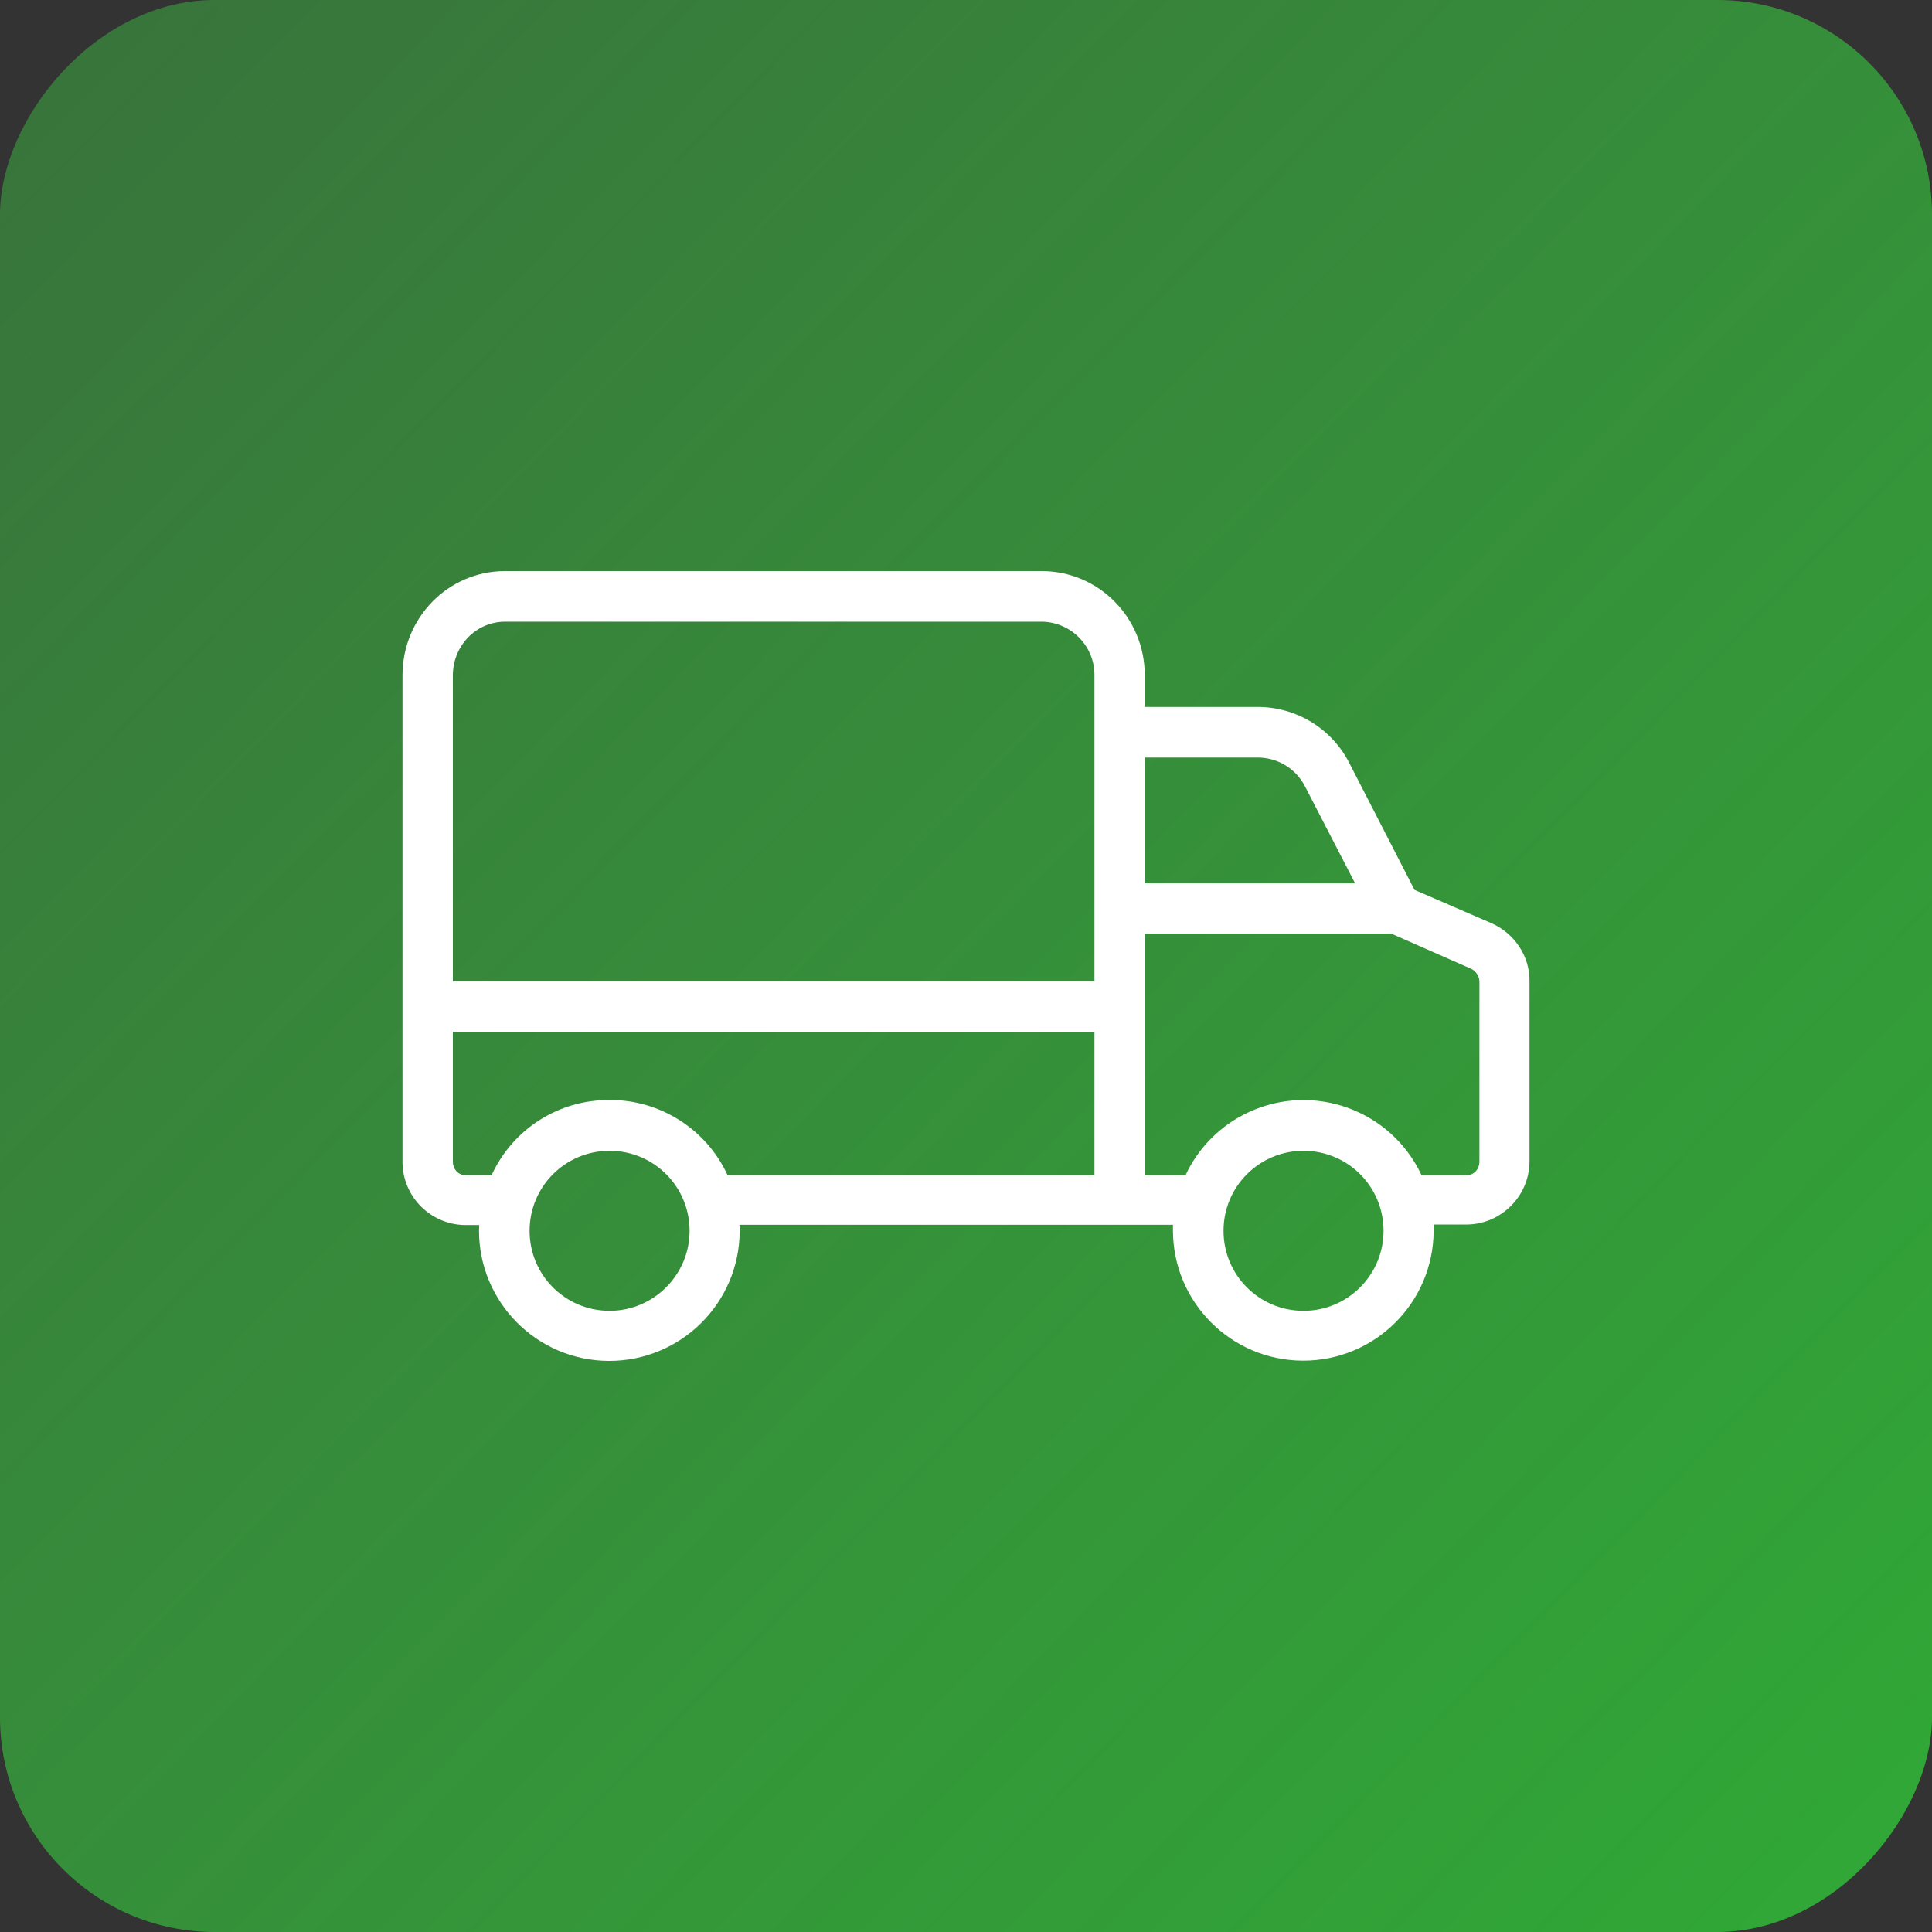
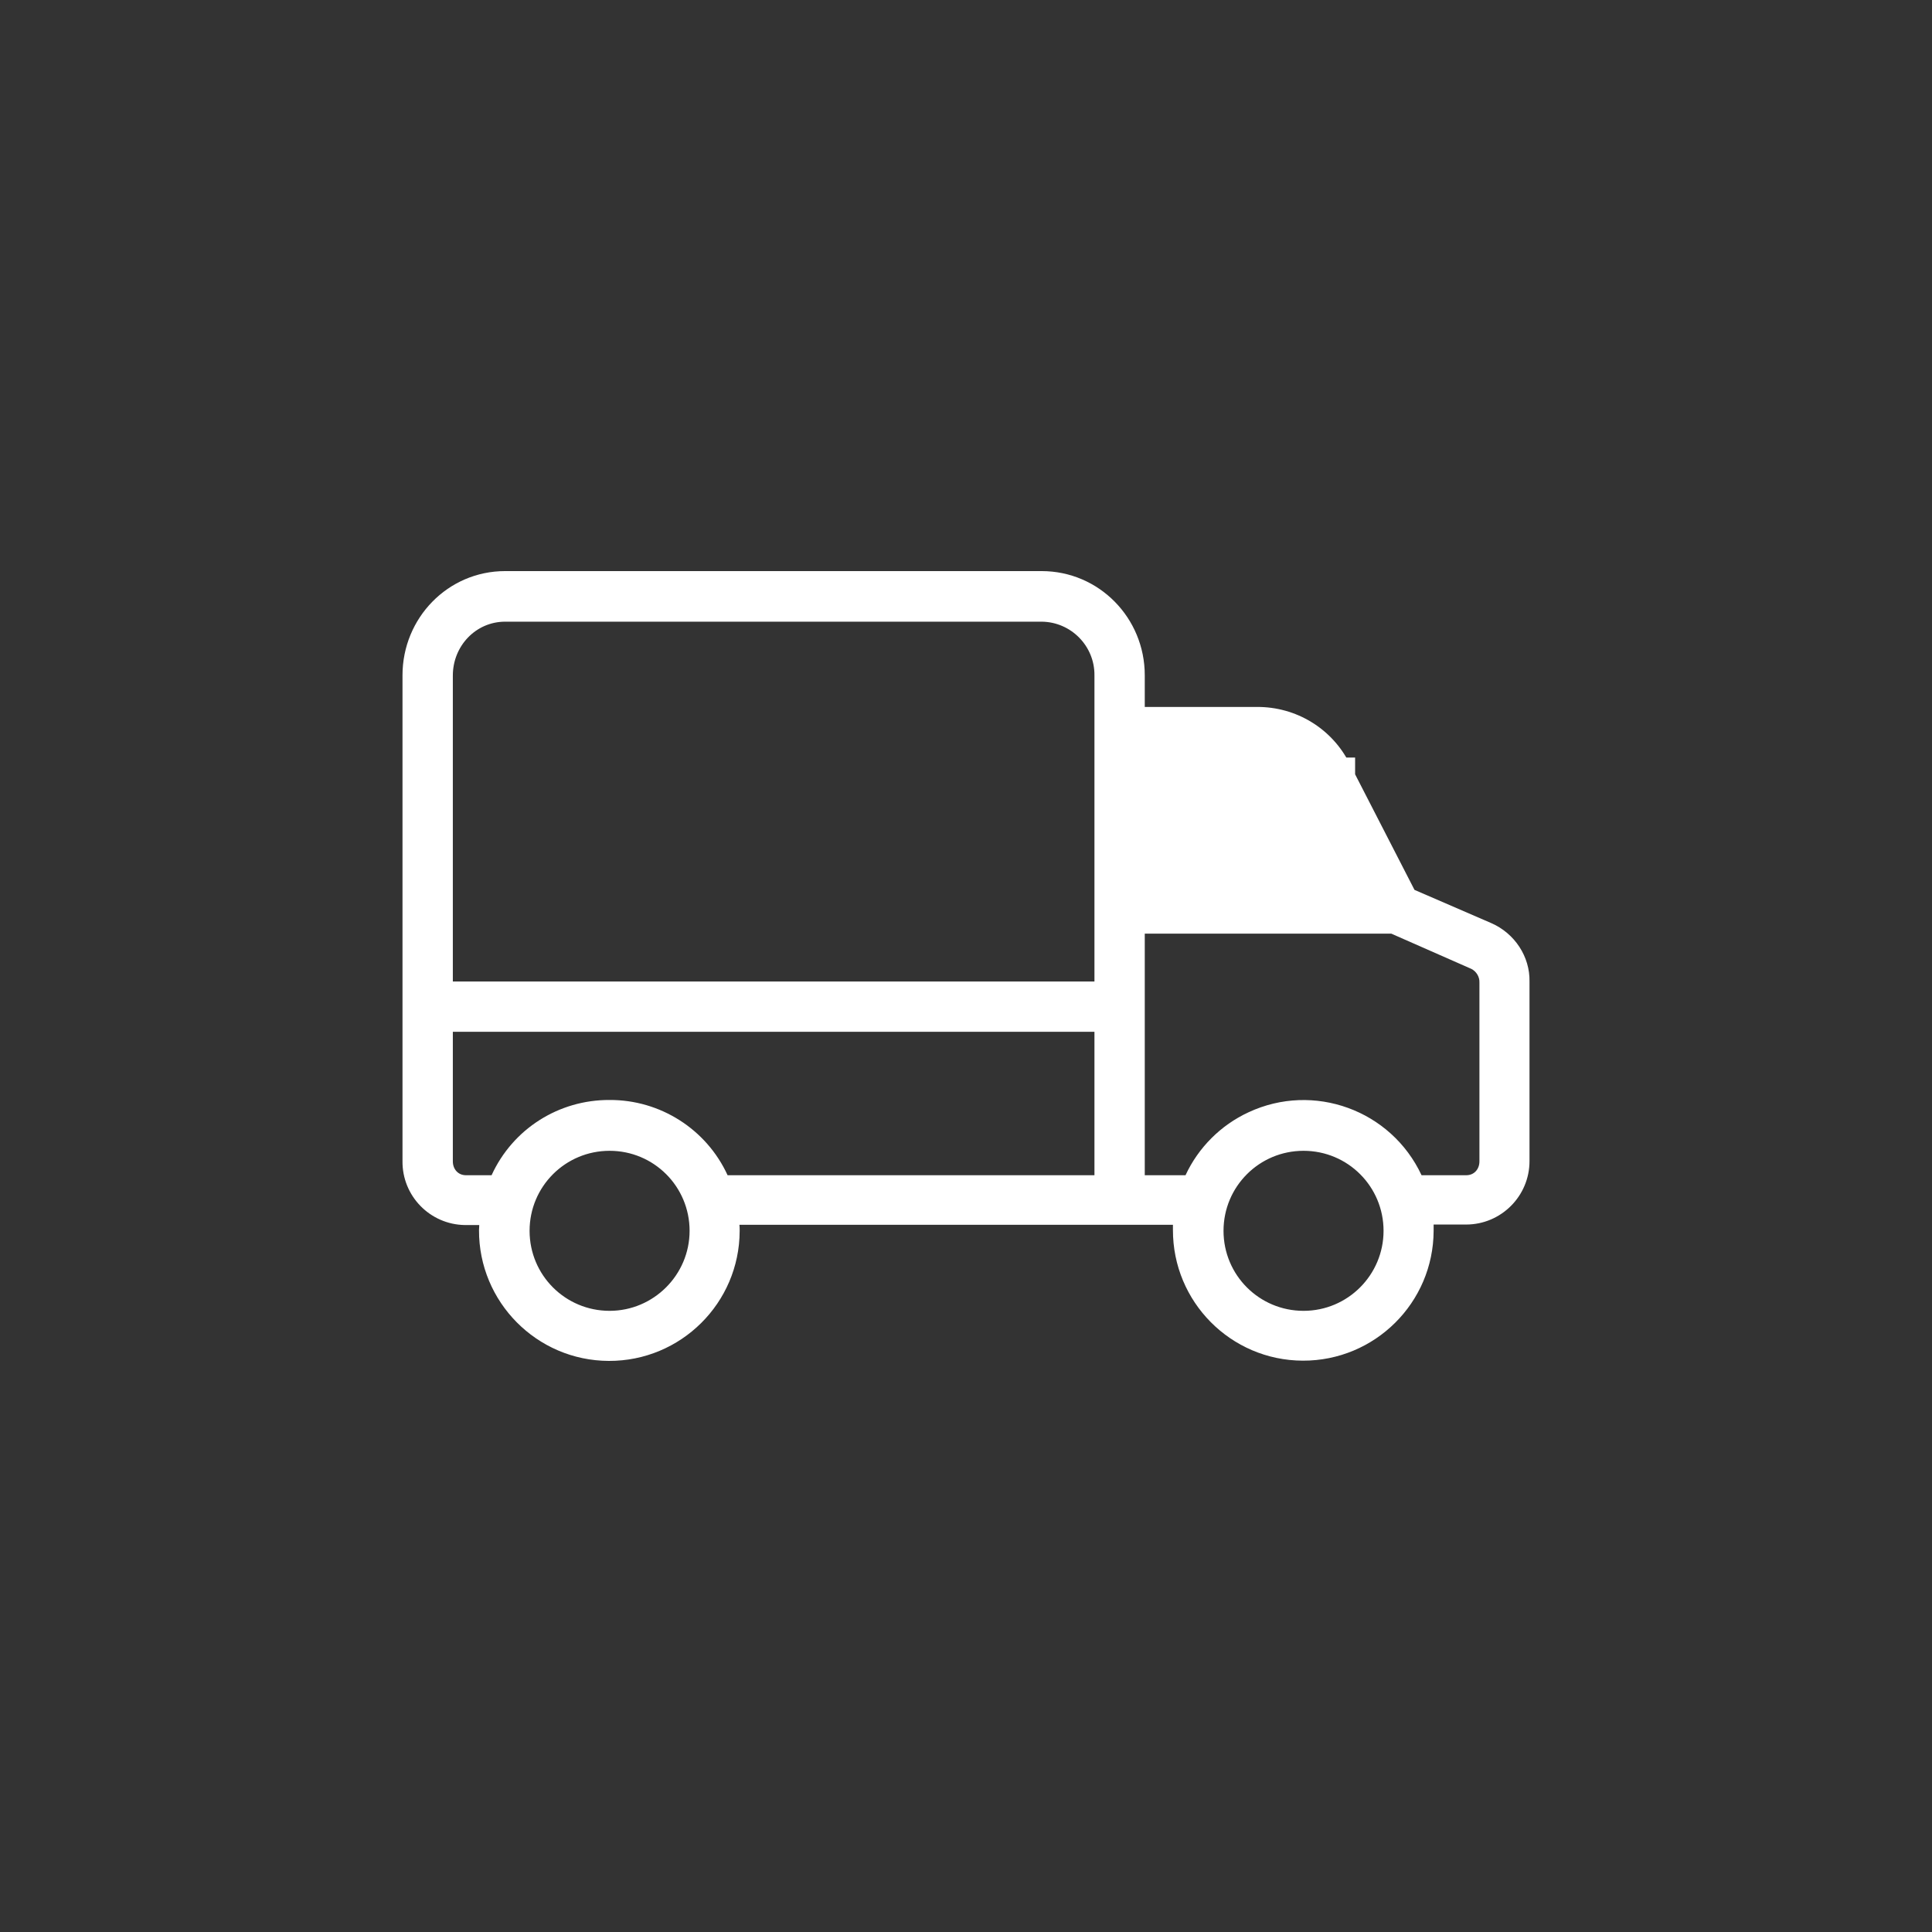
<svg xmlns="http://www.w3.org/2000/svg" width="72" height="72" viewBox="0 0 72 72" fill="none">
  <rect x="0" y="0" width="72" height="72" fill="#333333" stroke="none" />
-   <rect width="72" height="72" rx="8" transform="matrix(-1 0 0 1 72 0)" fill="url(#paint0_linear_3_374)" />
  <g clip-path="url(#clip0_3_374)">
-     <path d="M55.574 34.401L52.714 33.163L50.286 28.438C49.629 27.144 48.298 26.337 46.844 26.346H42.662V25.165C42.662 23.027 40.956 21.283 38.818 21.283H18.826C16.688 21.283 15 23.036 15 25.165V43.263C14.982 44.566 16.022 45.635 17.326 45.654C17.335 45.654 17.345 45.654 17.363 45.654H17.86C17.86 45.747 17.851 45.785 17.851 45.841C17.841 48.523 20.008 50.708 22.689 50.717C25.371 50.727 27.556 48.56 27.565 45.879C27.565 45.86 27.565 45.851 27.565 45.832C27.565 45.766 27.565 45.738 27.556 45.644H43.712C43.712 45.738 43.712 45.776 43.712 45.832C43.703 48.514 45.869 50.698 48.551 50.708C51.233 50.717 53.418 48.551 53.427 45.869C53.427 45.851 53.427 45.841 53.427 45.822C53.427 45.757 53.427 45.729 53.427 45.635H54.637C55.94 45.635 57 44.575 57 43.272C57 43.263 57 43.253 57 43.234V36.577C57.018 35.658 56.456 34.786 55.574 34.401ZM22.718 48.851C21.067 48.851 19.736 47.52 19.736 45.869C19.736 44.219 21.067 42.887 22.718 42.887C24.368 42.887 25.699 44.219 25.699 45.869C25.699 47.51 24.358 48.851 22.718 48.851ZM40.787 43.797H27.115C26.328 42.081 24.602 40.984 22.718 40.993C20.823 40.984 19.107 42.072 18.32 43.797H17.363C17.073 43.797 16.876 43.572 16.876 43.281V38.452H40.787V43.797ZM40.787 25.174V36.577H16.876V25.174C16.876 24.077 17.729 23.168 18.826 23.168H38.818C39.915 23.177 40.796 24.077 40.787 25.165V25.174ZM42.662 28.231H46.844C47.585 28.222 48.279 28.625 48.626 29.291L50.501 32.92H42.662V28.231ZM48.579 48.851C46.929 48.851 45.597 47.52 45.597 45.869C45.597 44.219 46.929 42.887 48.579 42.887C50.23 42.887 51.561 44.219 51.561 45.869C51.561 47.51 50.23 48.851 48.579 48.851ZM55.134 43.281C55.134 43.572 54.937 43.797 54.646 43.797H52.977C51.842 41.368 48.954 40.318 46.526 41.453C45.494 41.931 44.66 42.766 44.181 43.797H42.662V34.795H51.852L54.834 36.108C55.021 36.202 55.143 36.408 55.134 36.614V43.281Z" fill="white" />
+     <path d="M55.574 34.401L52.714 33.163L50.286 28.438C49.629 27.144 48.298 26.337 46.844 26.346H42.662V25.165C42.662 23.027 40.956 21.283 38.818 21.283H18.826C16.688 21.283 15 23.036 15 25.165V43.263C14.982 44.566 16.022 45.635 17.326 45.654C17.335 45.654 17.345 45.654 17.363 45.654H17.86C17.86 45.747 17.851 45.785 17.851 45.841C17.841 48.523 20.008 50.708 22.689 50.717C25.371 50.727 27.556 48.56 27.565 45.879C27.565 45.86 27.565 45.851 27.565 45.832C27.565 45.766 27.565 45.738 27.556 45.644H43.712C43.712 45.738 43.712 45.776 43.712 45.832C43.703 48.514 45.869 50.698 48.551 50.708C51.233 50.717 53.418 48.551 53.427 45.869C53.427 45.851 53.427 45.841 53.427 45.822C53.427 45.757 53.427 45.729 53.427 45.635H54.637C55.94 45.635 57 44.575 57 43.272C57 43.263 57 43.253 57 43.234V36.577C57.018 35.658 56.456 34.786 55.574 34.401ZM22.718 48.851C21.067 48.851 19.736 47.52 19.736 45.869C19.736 44.219 21.067 42.887 22.718 42.887C24.368 42.887 25.699 44.219 25.699 45.869C25.699 47.51 24.358 48.851 22.718 48.851ZM40.787 43.797H27.115C26.328 42.081 24.602 40.984 22.718 40.993C20.823 40.984 19.107 42.072 18.32 43.797H17.363C17.073 43.797 16.876 43.572 16.876 43.281V38.452H40.787V43.797ZM40.787 25.174V36.577H16.876V25.174C16.876 24.077 17.729 23.168 18.826 23.168H38.818C39.915 23.177 40.796 24.077 40.787 25.165V25.174ZM42.662 28.231H46.844C47.585 28.222 48.279 28.625 48.626 29.291L50.501 32.92V28.231ZM48.579 48.851C46.929 48.851 45.597 47.52 45.597 45.869C45.597 44.219 46.929 42.887 48.579 42.887C50.23 42.887 51.561 44.219 51.561 45.869C51.561 47.51 50.23 48.851 48.579 48.851ZM55.134 43.281C55.134 43.572 54.937 43.797 54.646 43.797H52.977C51.842 41.368 48.954 40.318 46.526 41.453C45.494 41.931 44.66 42.766 44.181 43.797H42.662V34.795H51.852L54.834 36.108C55.021 36.202 55.143 36.408 55.134 36.614V43.281Z" fill="white" />
  </g>
  <defs>
    <linearGradient id="paint0_linear_3_374" x1="2.5" y1="68" x2="72" y2="3.19164e-06" gradientUnits="userSpaceOnUse">
      <stop stop-color="#30A736" />
      <stop offset="1" stop-color="#3DAB42" stop-opacity="0.53" />
    </linearGradient>
    <clipPath id="clip0_3_374">
      <rect width="42" height="42" fill="white" transform="translate(15 15)" />
    </clipPath>
  </defs>
</svg>